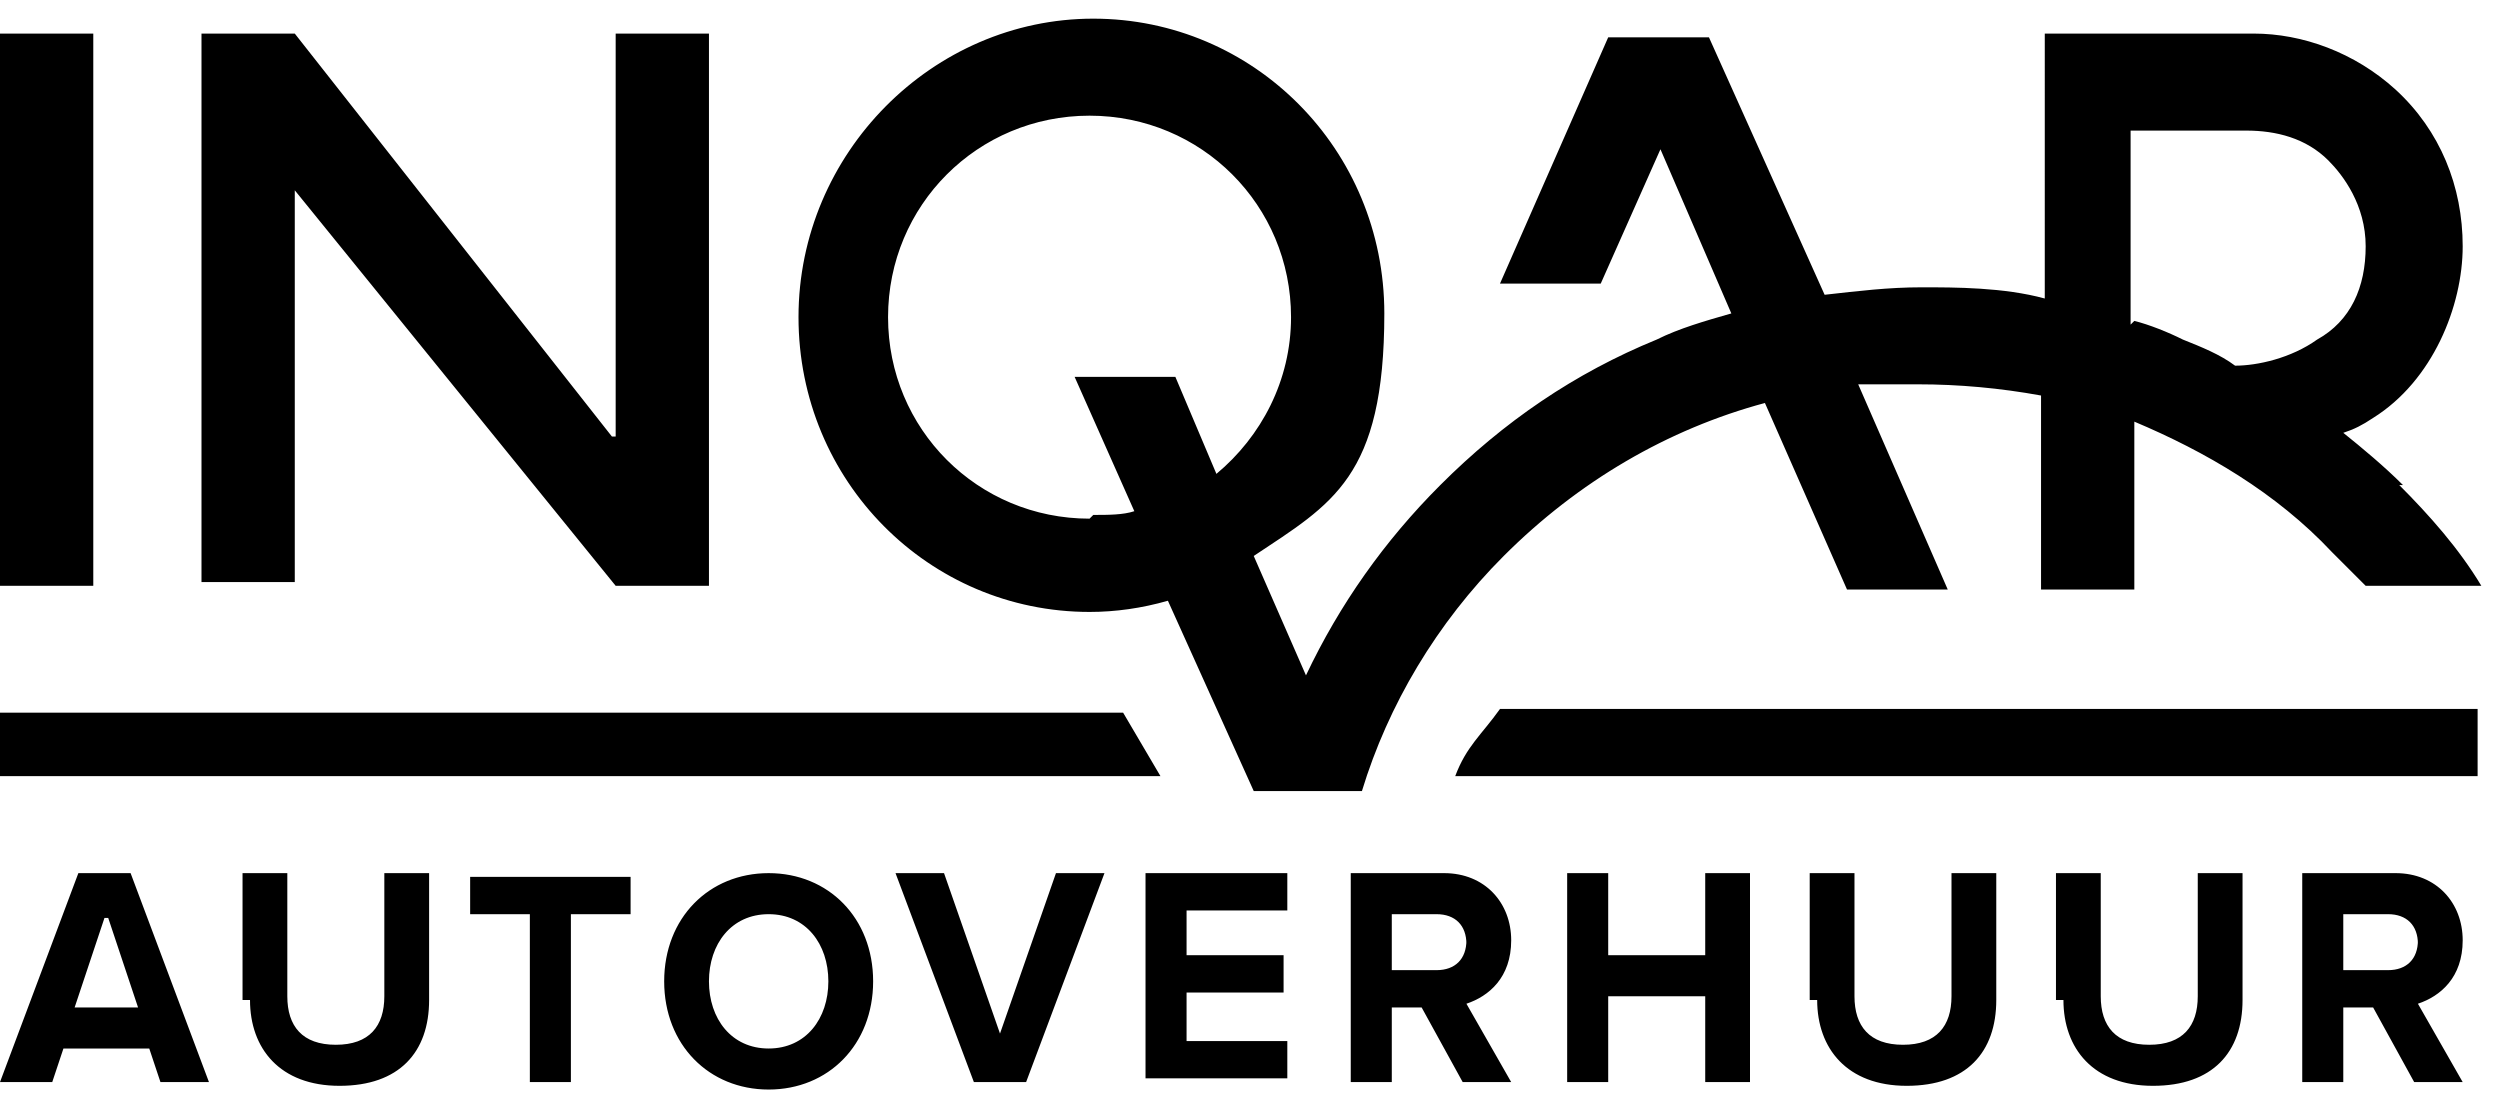
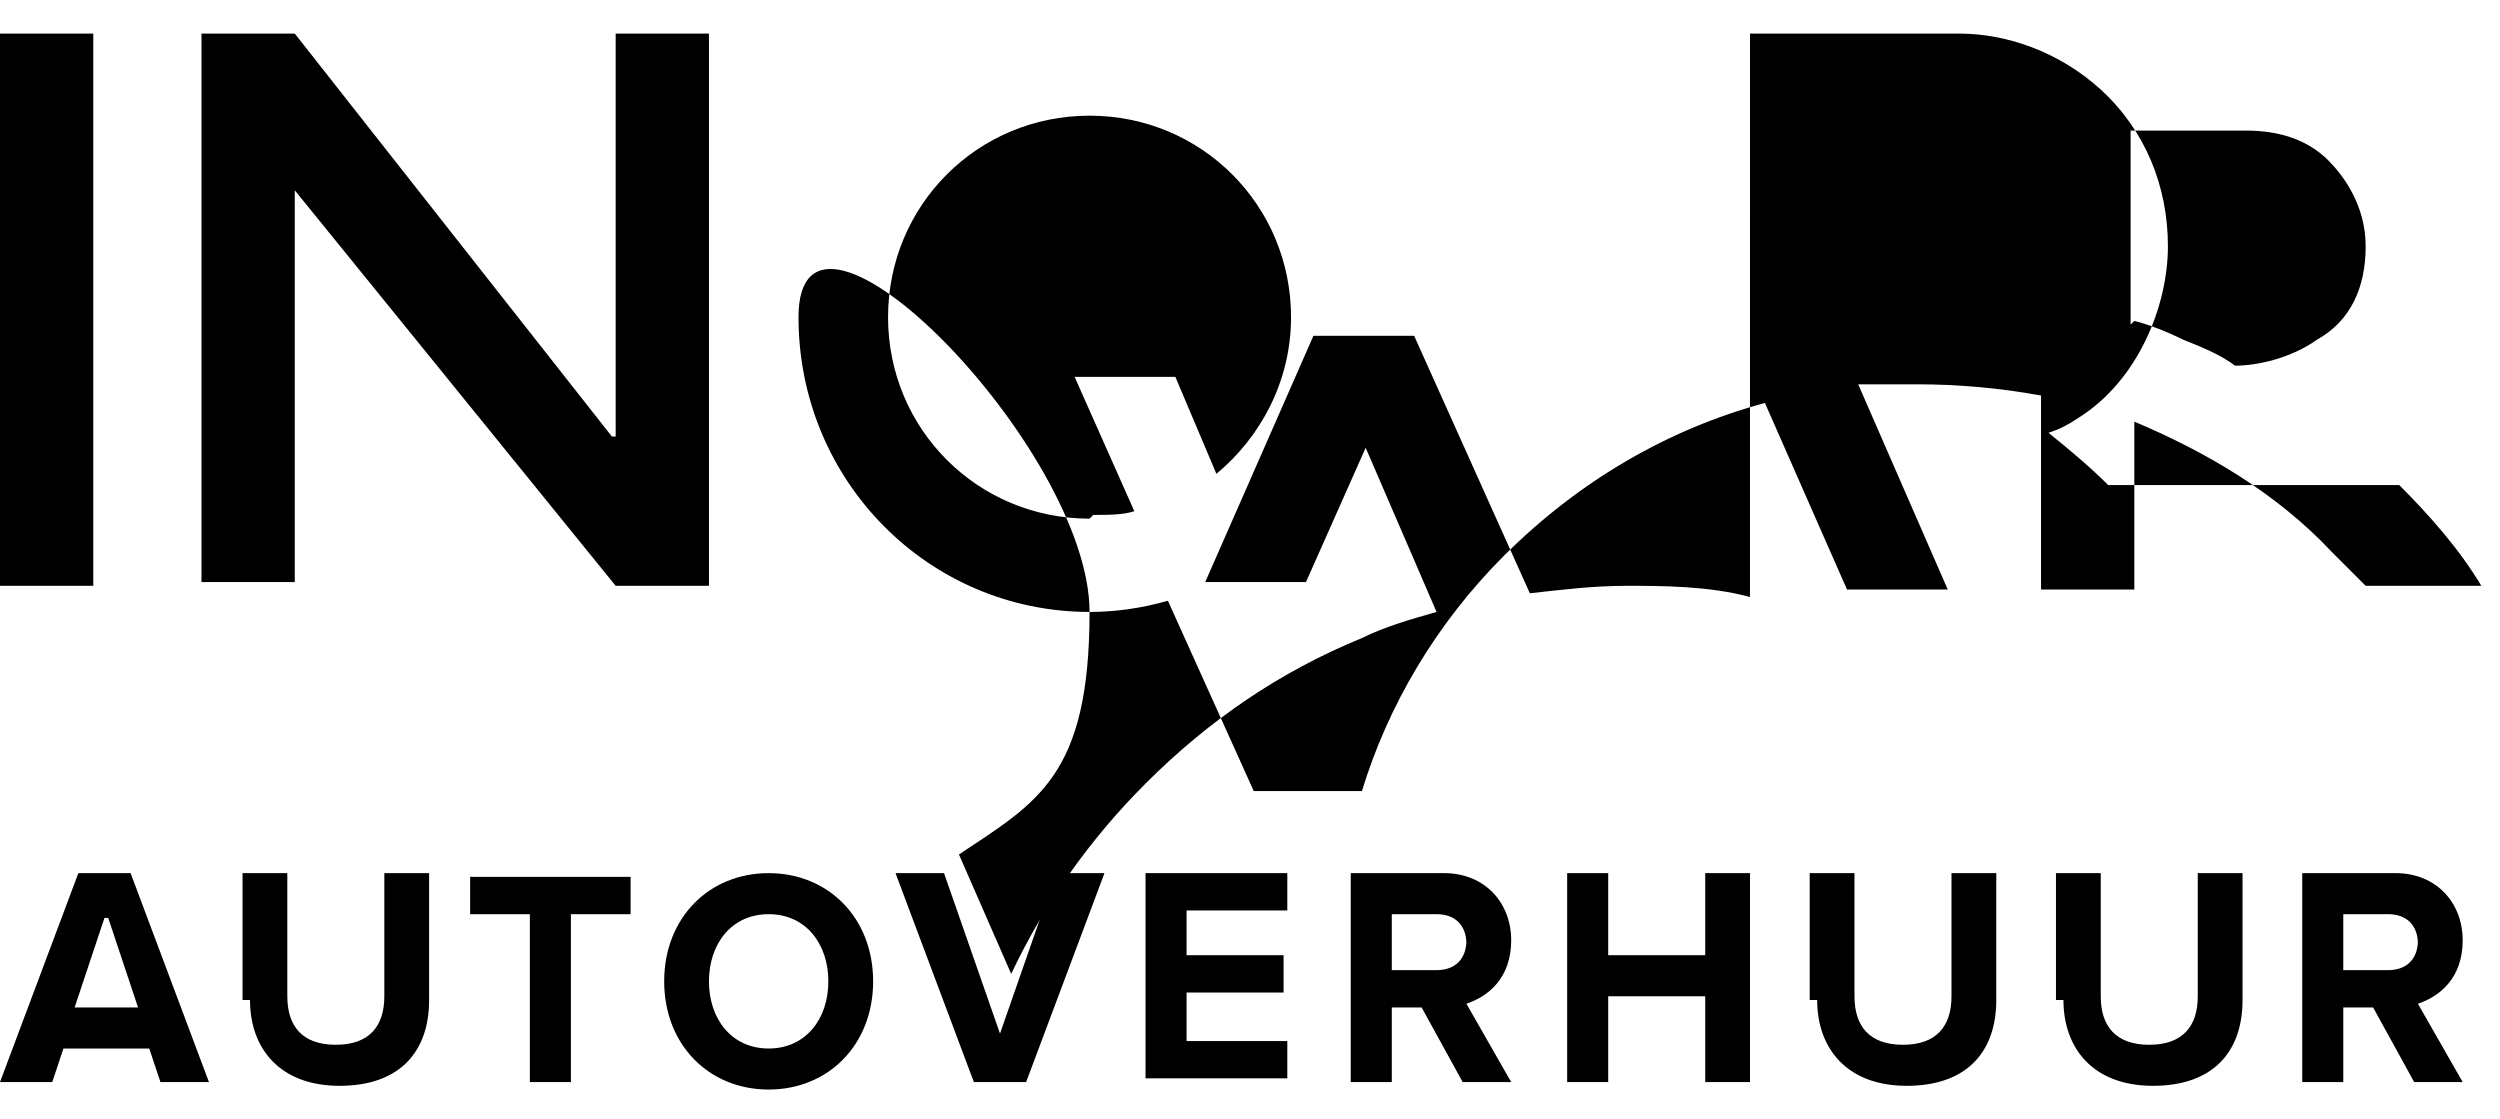
<svg xmlns="http://www.w3.org/2000/svg" version="1.1" viewBox="0 0 67 30">
  <g>
    <g id="Laag_1">
      <g id="Frame">
        <g id="Homepage">
          <g id="Home-_x5B_desktop_x5D_">
            <g id="Header-_x5B_blauw_x5D_">
              <g id="logo">
-                 <path id="bar" d="M0,19.1v1.7h31.1l-1-1.7H0ZM39,20.8c.3-.8.7-1.1,1.2-1.8h26.2v1.8h-27.4Z" />
-                 <path id="inqar" d="M57.2,8.6c.4.1.9.3,1.3.5.5.2,1,.4,1.4.7.6,0,1.5-.2,2.2-.7.9-.5,1.3-1.4,1.3-2.5s-.6-1.9-1-2.3c-.6-.6-1.4-.8-2.2-.8h-3.1v5.2ZM29.3,13.8c.4,0,.8,0,1.1-.1l-1.6-3.6h2.7l1.1,2.6c1.2-1,2-2.5,2-4.2,0-3-2.4-5.4-5.4-5.4s-5.4,2.4-5.4,5.4,2.4,5.4,5.4,5.4ZM64.3,13c.8.8,1.6,1.7,2.2,2.7h-3.1c-.3-.3-.6-.6-.9-.9-1.5-1.6-3.4-2.7-5.3-3.5v4.5s-2.5,0-2.5,0v-5.2c-1.1-.2-2.2-.3-3.3-.3s-1.1,0-1.6,0l2.4,5.5h-2.7l-2.2-5c-2.6.7-5,2.1-7,4.1-1.8,1.8-3.1,4-3.8,6.3h-2.9l-2.3-5.1c-.7.2-1.4.3-2.1.3-4.3,0-7.8-3.5-7.8-7.9S25,.5,29.3.5s7.8,3.5,7.8,7.9-1.4,5.1-3.5,6.5l1.4,3.2c.9-1.9,2.1-3.6,3.6-5.1,1.7-1.7,3.6-3,5.8-3.9.6-.3,1.3-.5,2-.7l-1.9-4.4-1.6,3.6h-2.7l2.9-6.6h0s2.7,0,2.7,0h0s3.1,6.9,3.1,6.9c.9-.1,1.7-.2,2.6-.2s2.2,0,3.3.3V.9h5.6c1.3,0,2.7.5,3.8,1.5,1.2,1.1,1.8,2.6,1.8,4.2s-.8,3.6-2.4,4.6c-.3.2-.5.3-.8.4.5.4,1.1.9,1.6,1.4ZM16.4,11.7L7.9.9h-2.5v14.7h2.5V5.1l8.6,10.6h2.5V.9h-2.5v10.8ZM0,15.7h2.5V.9H0v14.7Z" />
+                 <path id="inqar" d="M57.2,8.6c.4.1.9.3,1.3.5.5.2,1,.4,1.4.7.6,0,1.5-.2,2.2-.7.9-.5,1.3-1.4,1.3-2.5s-.6-1.9-1-2.3c-.6-.6-1.4-.8-2.2-.8h-3.1v5.2ZM29.3,13.8c.4,0,.8,0,1.1-.1l-1.6-3.6h2.7l1.1,2.6c1.2-1,2-2.5,2-4.2,0-3-2.4-5.4-5.4-5.4s-5.4,2.4-5.4,5.4,2.4,5.4,5.4,5.4ZM64.3,13c.8.8,1.6,1.7,2.2,2.7h-3.1c-.3-.3-.6-.6-.9-.9-1.5-1.6-3.4-2.7-5.3-3.5v4.5s-2.5,0-2.5,0v-5.2c-1.1-.2-2.2-.3-3.3-.3s-1.1,0-1.6,0l2.4,5.5h-2.7l-2.2-5c-2.6.7-5,2.1-7,4.1-1.8,1.8-3.1,4-3.8,6.3h-2.9l-2.3-5.1c-.7.2-1.4.3-2.1.3-4.3,0-7.8-3.5-7.8-7.9s7.8,3.5,7.8,7.9-1.4,5.1-3.5,6.5l1.4,3.2c.9-1.9,2.1-3.6,3.6-5.1,1.7-1.7,3.6-3,5.8-3.9.6-.3,1.3-.5,2-.7l-1.9-4.4-1.6,3.6h-2.7l2.9-6.6h0s2.7,0,2.7,0h0s3.1,6.9,3.1,6.9c.9-.1,1.7-.2,2.6-.2s2.2,0,3.3.3V.9h5.6c1.3,0,2.7.5,3.8,1.5,1.2,1.1,1.8,2.6,1.8,4.2s-.8,3.6-2.4,4.6c-.3.2-.5.3-.8.4.5.4,1.1.9,1.6,1.4ZM16.4,11.7L7.9.9h-2.5v14.7h2.5V5.1l8.6,10.6h2.5V.9h-2.5v10.8ZM0,15.7h2.5V.9H0v14.7Z" />
                <path id="autoverhuur" d="M64.8,25.3c0-.5-.3-.8-.8-.8h-1.2v1.5h1.2c.5,0,.8-.3.8-.8ZM64.7,29l-1.1-2h-.8v2h-1.1v-5.6h2.5c1.1,0,1.8.8,1.8,1.8s-.6,1.5-1.2,1.7l1.2,2.1h-1.3ZM55.1,26.8v-3.4h1.2v3.3c0,.8.4,1.3,1.3,1.3s1.3-.5,1.3-1.3v-3.3h1.2v3.4c0,1.4-.8,2.3-2.4,2.3s-2.4-1-2.4-2.3ZM48.5,26.8v-3.4h1.2v3.3c0,.8.4,1.3,1.3,1.3s1.3-.5,1.3-1.3v-3.3h1.2v3.4c0,1.4-.8,2.3-2.4,2.3s-2.4-1-2.4-2.3ZM45.7,29v-2.3h-2.6v2.3h-1.1v-5.6h1.1v2.2h2.6v-2.2h1.2v5.6h-1.2ZM39.3,25.3c0-.5-.3-.8-.8-.8h-1.2v1.5h1.2c.5,0,.8-.3.8-.8ZM39.2,29l-1.1-2h-.8v2h-1.1v-5.6h2.5c1.1,0,1.8.8,1.8,1.8s-.6,1.5-1.2,1.7l1.2,2.1h-1.3ZM30.7,29v-5.6h3.8v1h-2.7v1.2h2.6v1h-2.6v1.3h2.7v1h-3.8ZM26.1,29l-2.1-5.6h1.3l1.5,4.3,1.5-4.3h1.3l-2.1,5.6h-1.4ZM22.2,26.3c0-1-.6-1.8-1.6-1.8s-1.6.8-1.6,1.8.6,1.8,1.6,1.8,1.6-.8,1.6-1.8ZM17.8,26.3c0-1.7,1.2-2.9,2.8-2.9s2.8,1.2,2.8,2.9-1.2,2.9-2.8,2.9-2.8-1.2-2.8-2.9ZM14.2,29v-4.5h-1.6v-1h4.3v1h-1.6v4.5h-1.2ZM6.5,26.8v-3.4h1.2v3.3c0,.8.4,1.3,1.3,1.3s1.3-.5,1.3-1.3v-3.3h1.2v3.4c0,1.4-.8,2.3-2.4,2.3s-2.4-1-2.4-2.3ZM2.8,24.6l-.8,2.4h1.7l-.8-2.4ZM4.3,29l-.3-.9H1.7l-.3.9H0l2.1-5.6h1.4l2.1,5.6h-1.3Z" />
              </g>
            </g>
          </g>
        </g>
      </g>
    </g>
  </g>
</svg>